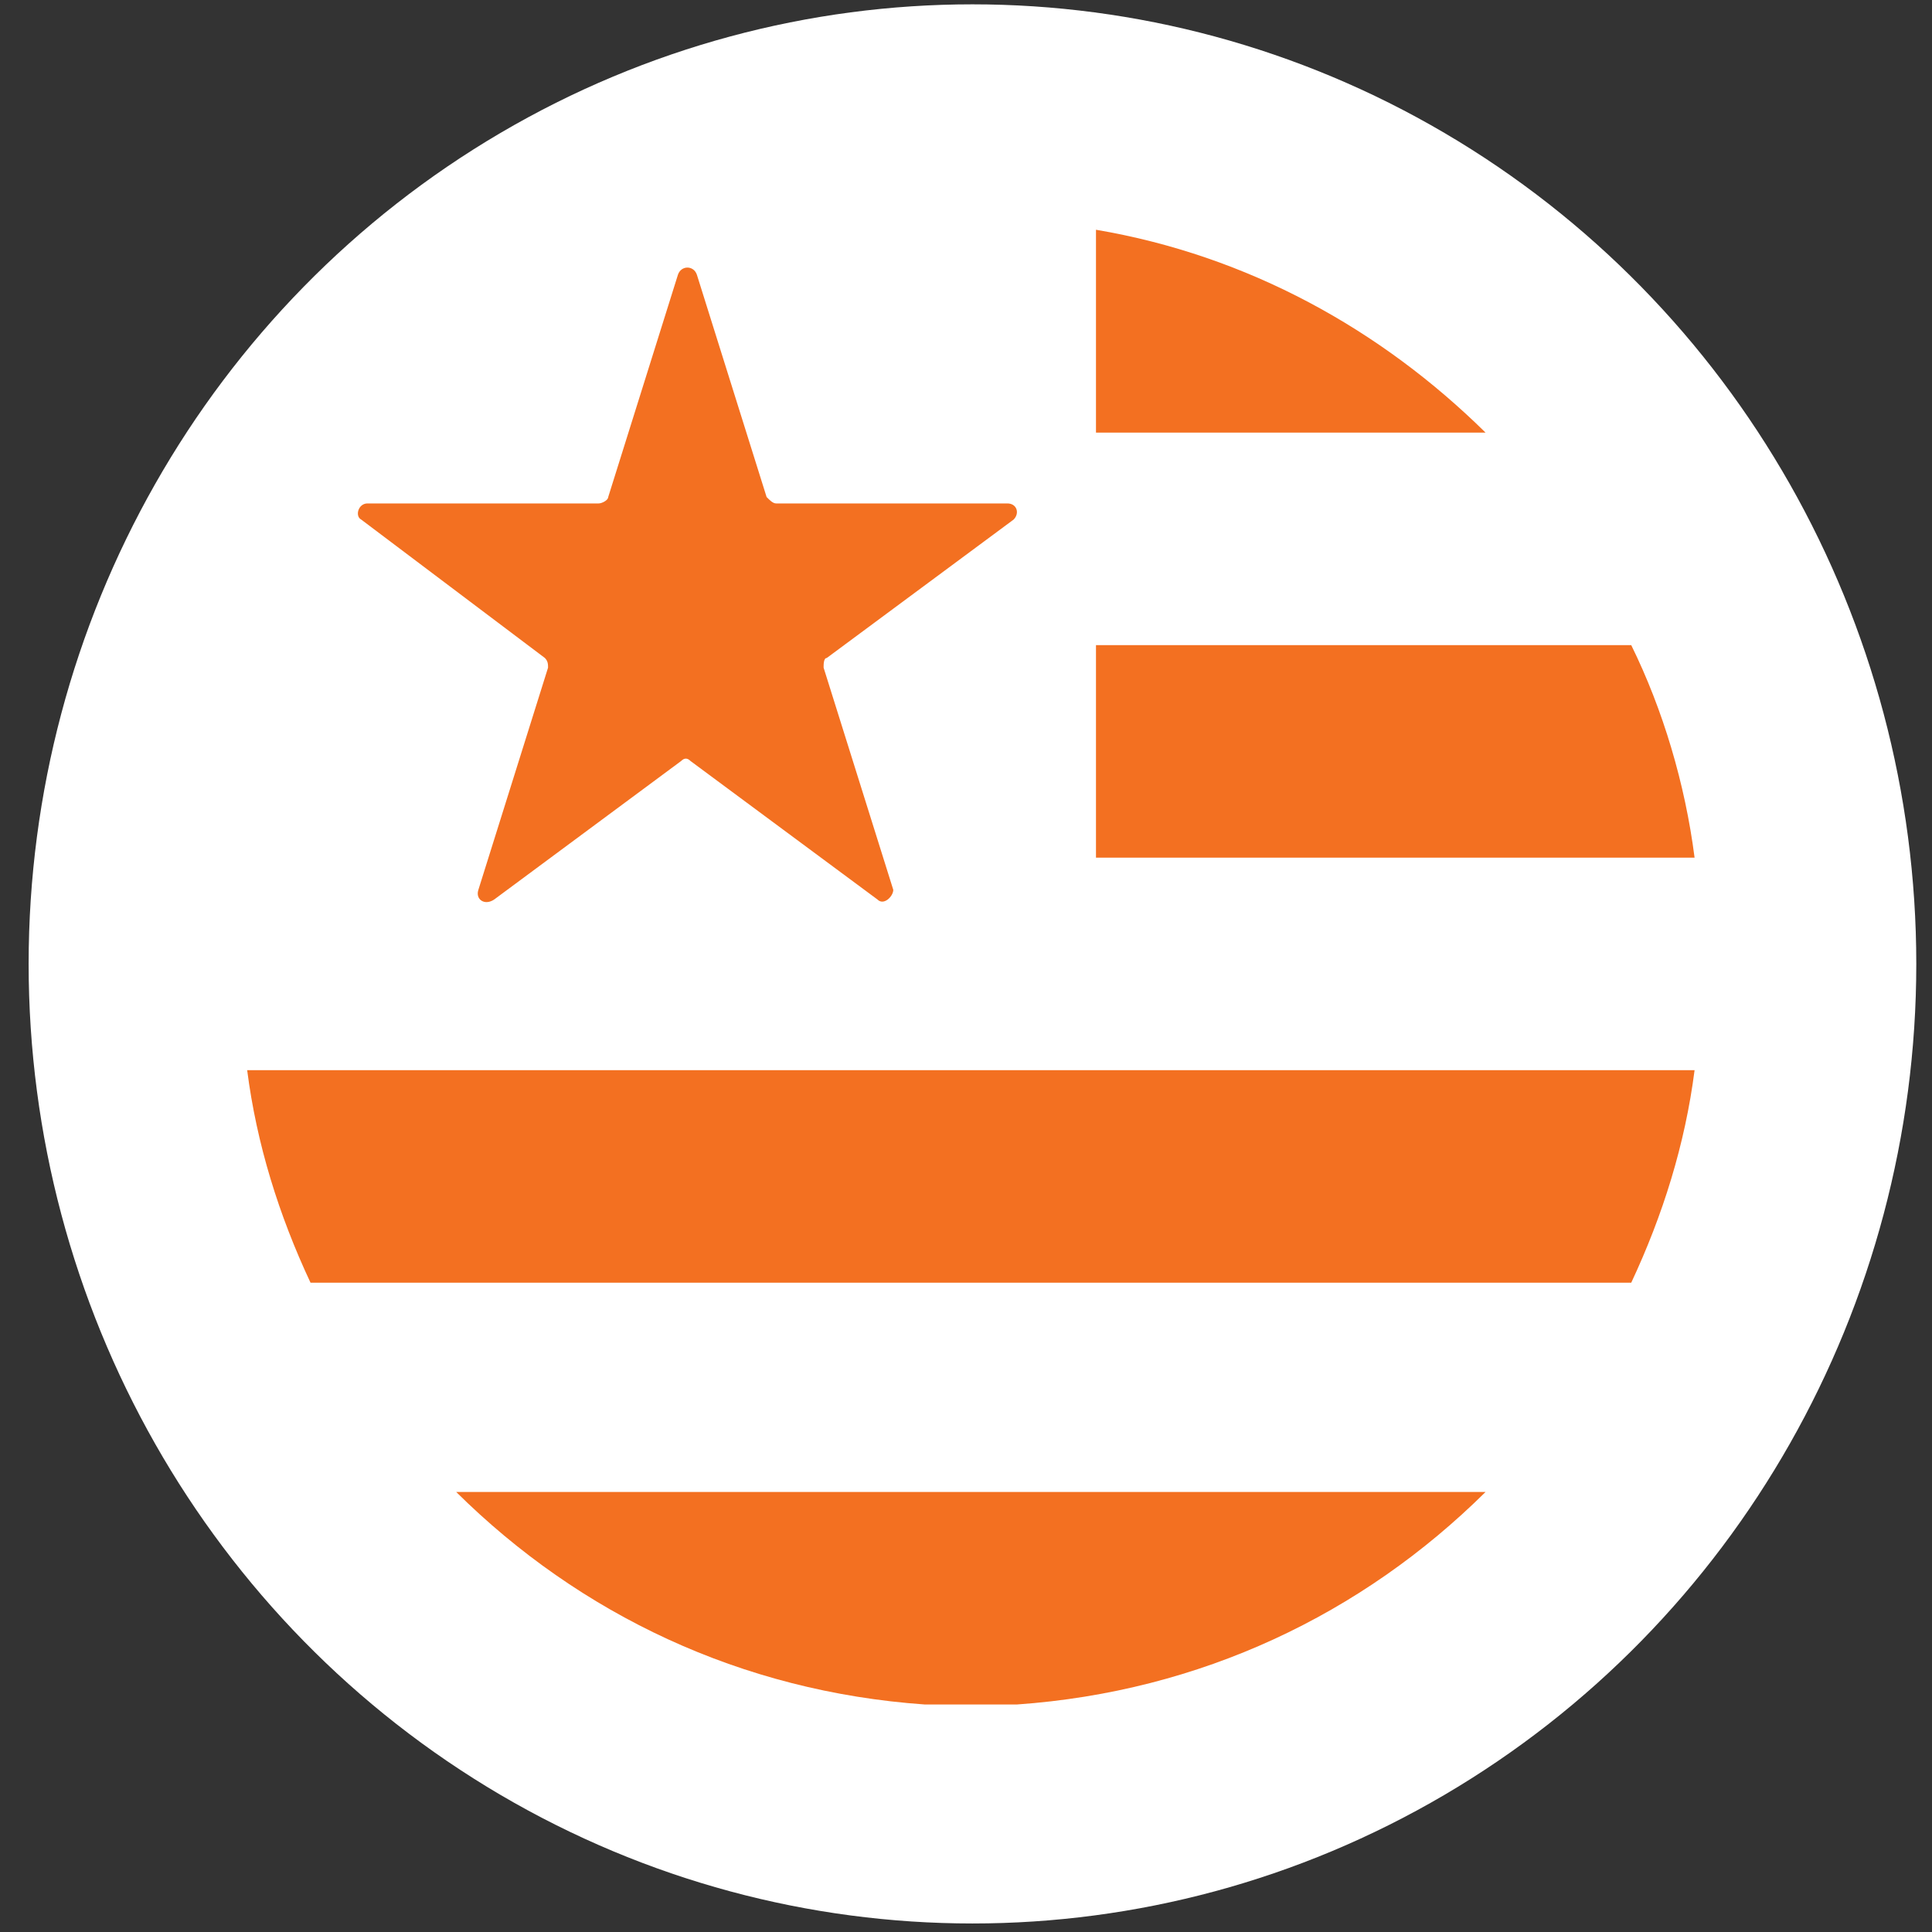
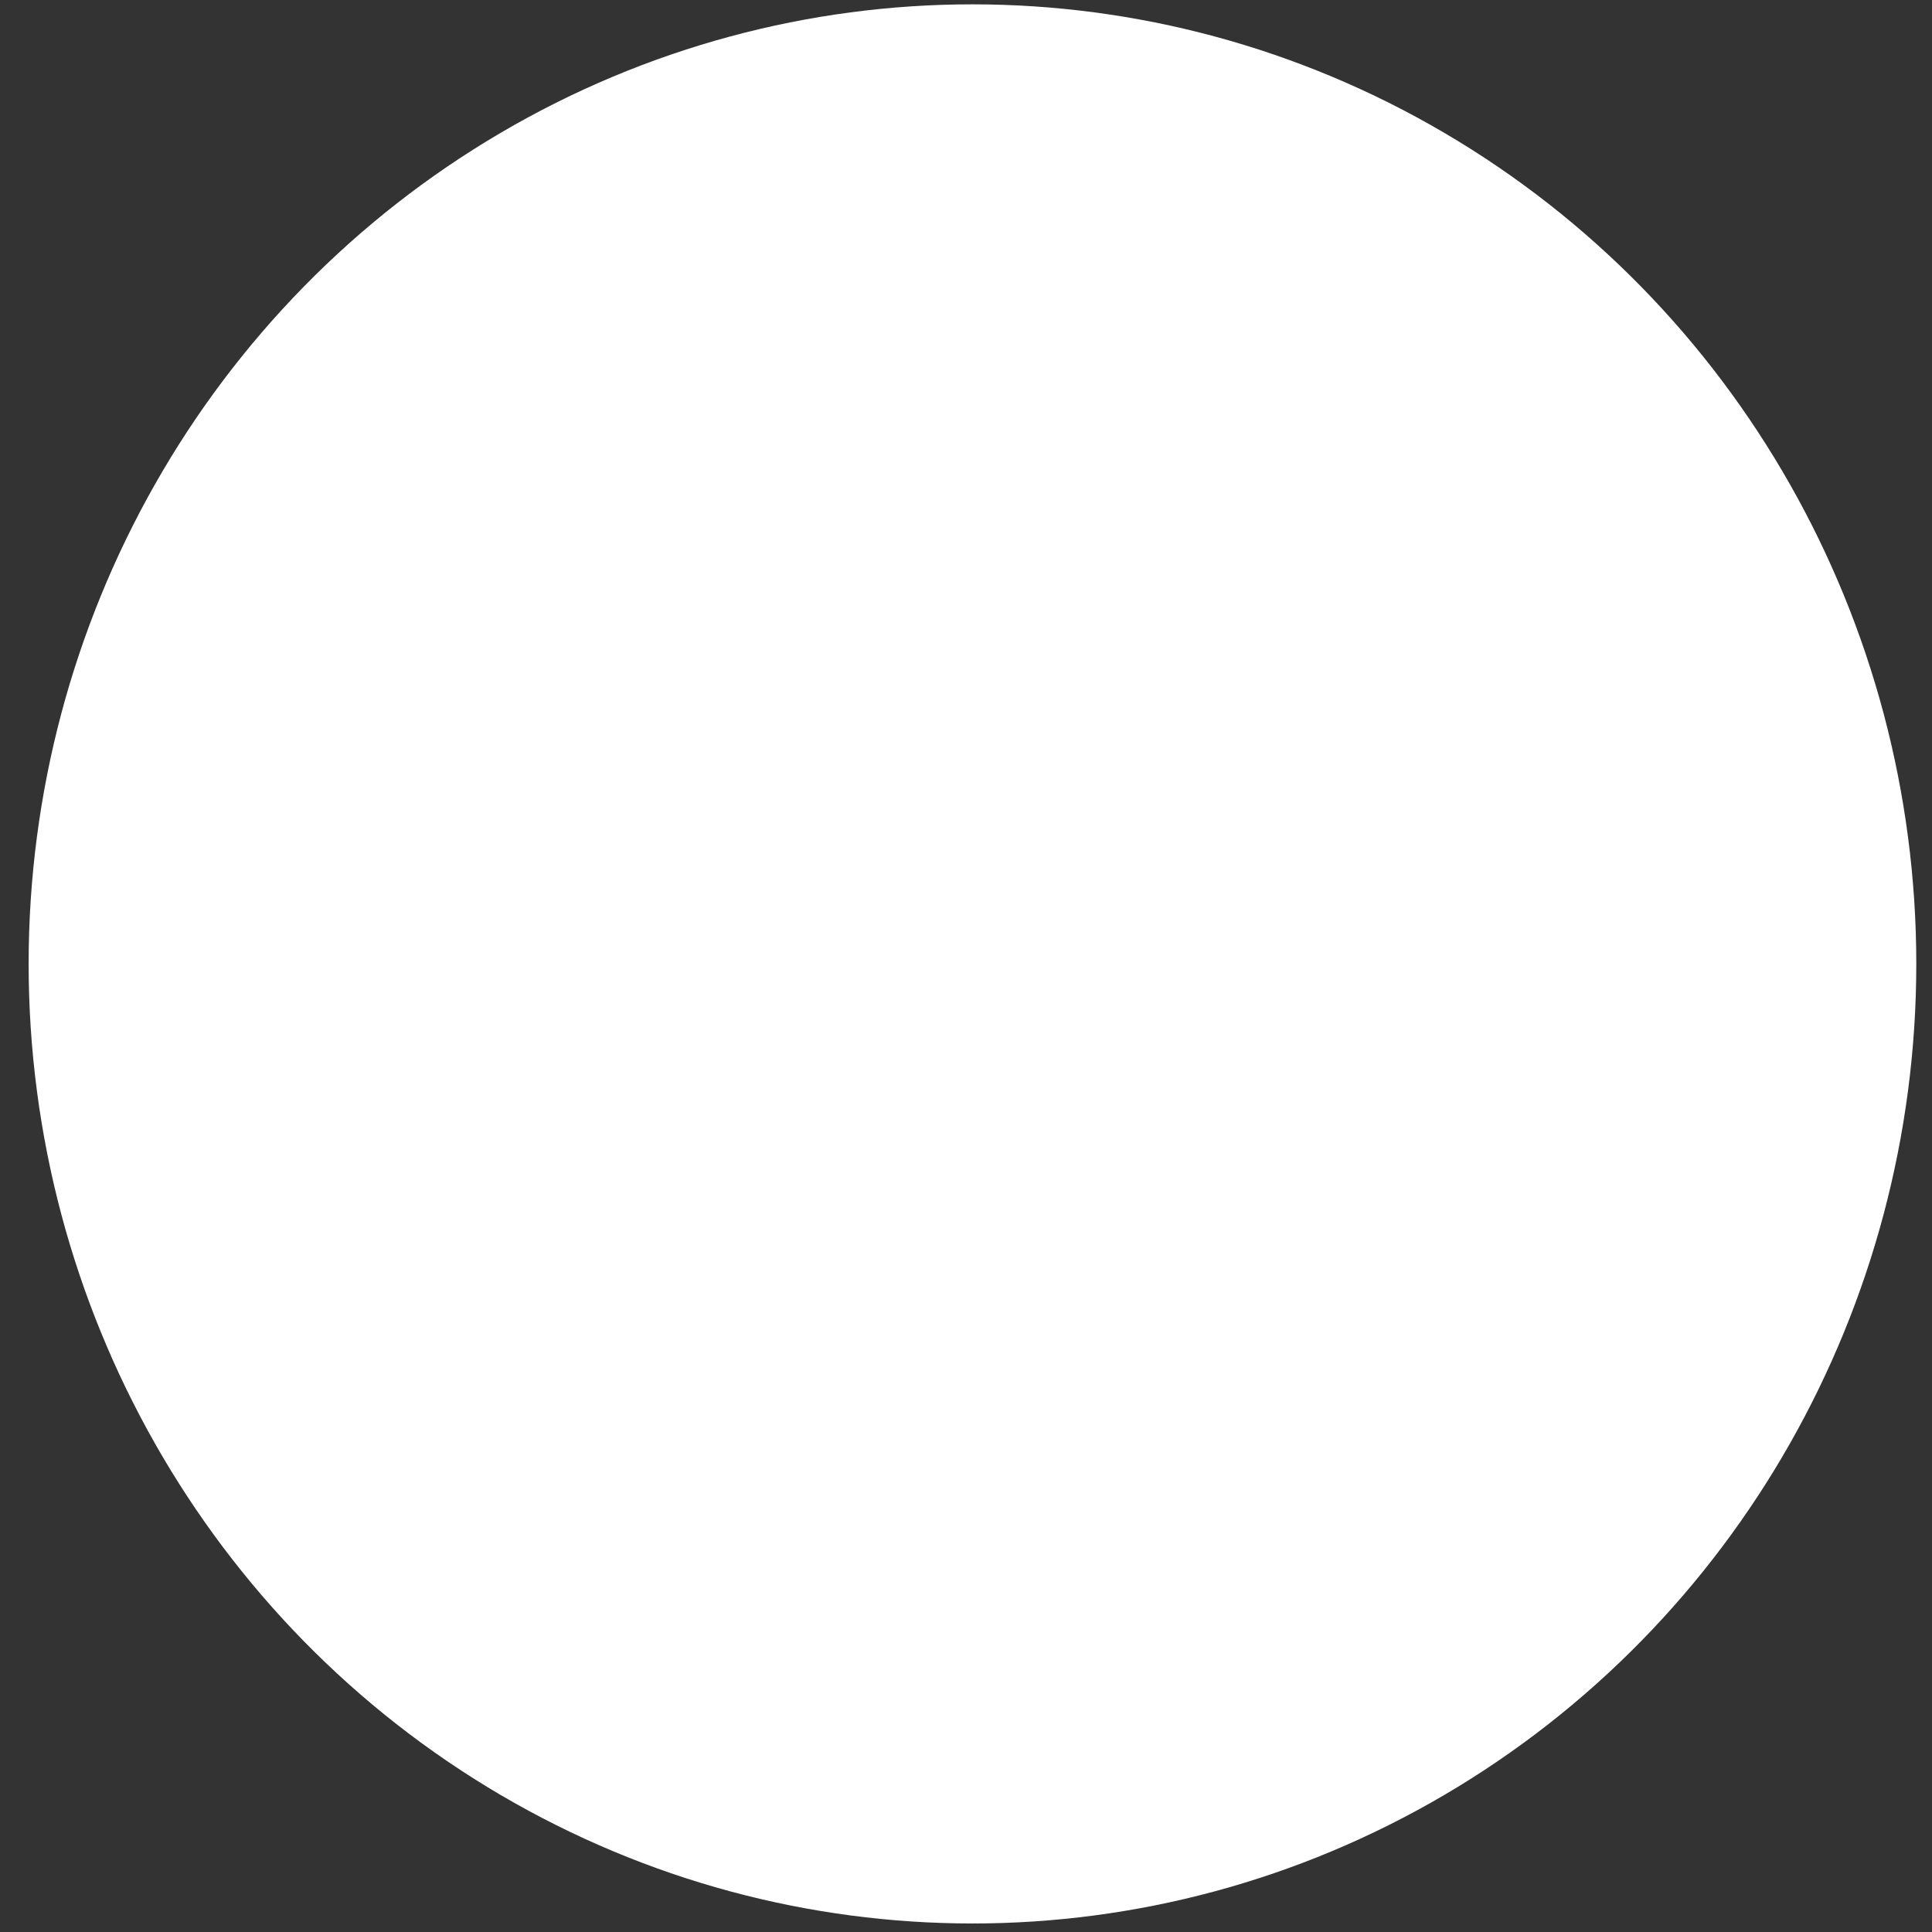
<svg xmlns="http://www.w3.org/2000/svg" width="61px" height="61px" viewBox="0 0 61 61" version="1.1">
  <rect x="0" y="0" width="61" height="61" fill="#333333" stroke="none" />
  <title>us-orange</title>
  <desc>Created with Sketch.</desc>
  <defs />
  <g id="Page-1" stroke="none" stroke-width="1" fill="none" fill-rule="evenodd">
    <g id="Sector-Icons" transform="translate(-199.796, -705.863)">
      <g id="us-orange" transform="translate(200, 706)">
        <ellipse id="Oval" fill="#FFFFFF" cx="30.5" cy="30.297" rx="29.8" ry="30.297" />
-         <path d="M51.3,20.232 L34.4,20.232 L34.4,26.942 L53.3,26.942 C53,24.603 52.3,22.265 51.3,20.232 L51.3,20.232 Z M34.4,7.117 L34.4,13.522 L46.7,13.522 C43.4,10.268 39.2,7.93 34.4,7.117 L34.4,7.117 Z M29,53.68 L31.9,53.68 C37.7,53.273 42.8,50.833 46.7,46.97 L14.2,46.97 C18.1,50.833 23.2,53.273 29,53.68 L29,53.68 Z M9.6,40.362 L51.3,40.362 C52.3,38.227 53,35.99 53.3,33.652 L7.6,33.652 C7.9,35.99 8.6,38.227 9.6,40.362 L9.6,40.362 Z M17,20.638 C17.1,20.74 17.1,20.842 17.1,20.943 L14.9,27.958 C14.8,28.263 15.1,28.467 15.4,28.263 L21.3,23.892 C21.4,23.79 21.5,23.79 21.6,23.892 L27.5,28.263 C27.7,28.467 28,28.162 28,27.958 L25.8,20.943 C25.8,20.842 25.8,20.638 25.9,20.638 L31.8,16.267 C32,16.063 31.9,15.758 31.6,15.758 L24.3,15.758 C24.2,15.758 24.1,15.657 24,15.555 L21.8,8.54 C21.7,8.235 21.3,8.235 21.2,8.54 L19,15.555 C19,15.657 18.8,15.758 18.7,15.758 L11.4,15.758 C11.1,15.758 11,16.165 11.2,16.267 L17,20.638 L17,20.638 Z" id="Shape" fill="#F37021" />
      </g>
    </g>
  </g>
</svg>